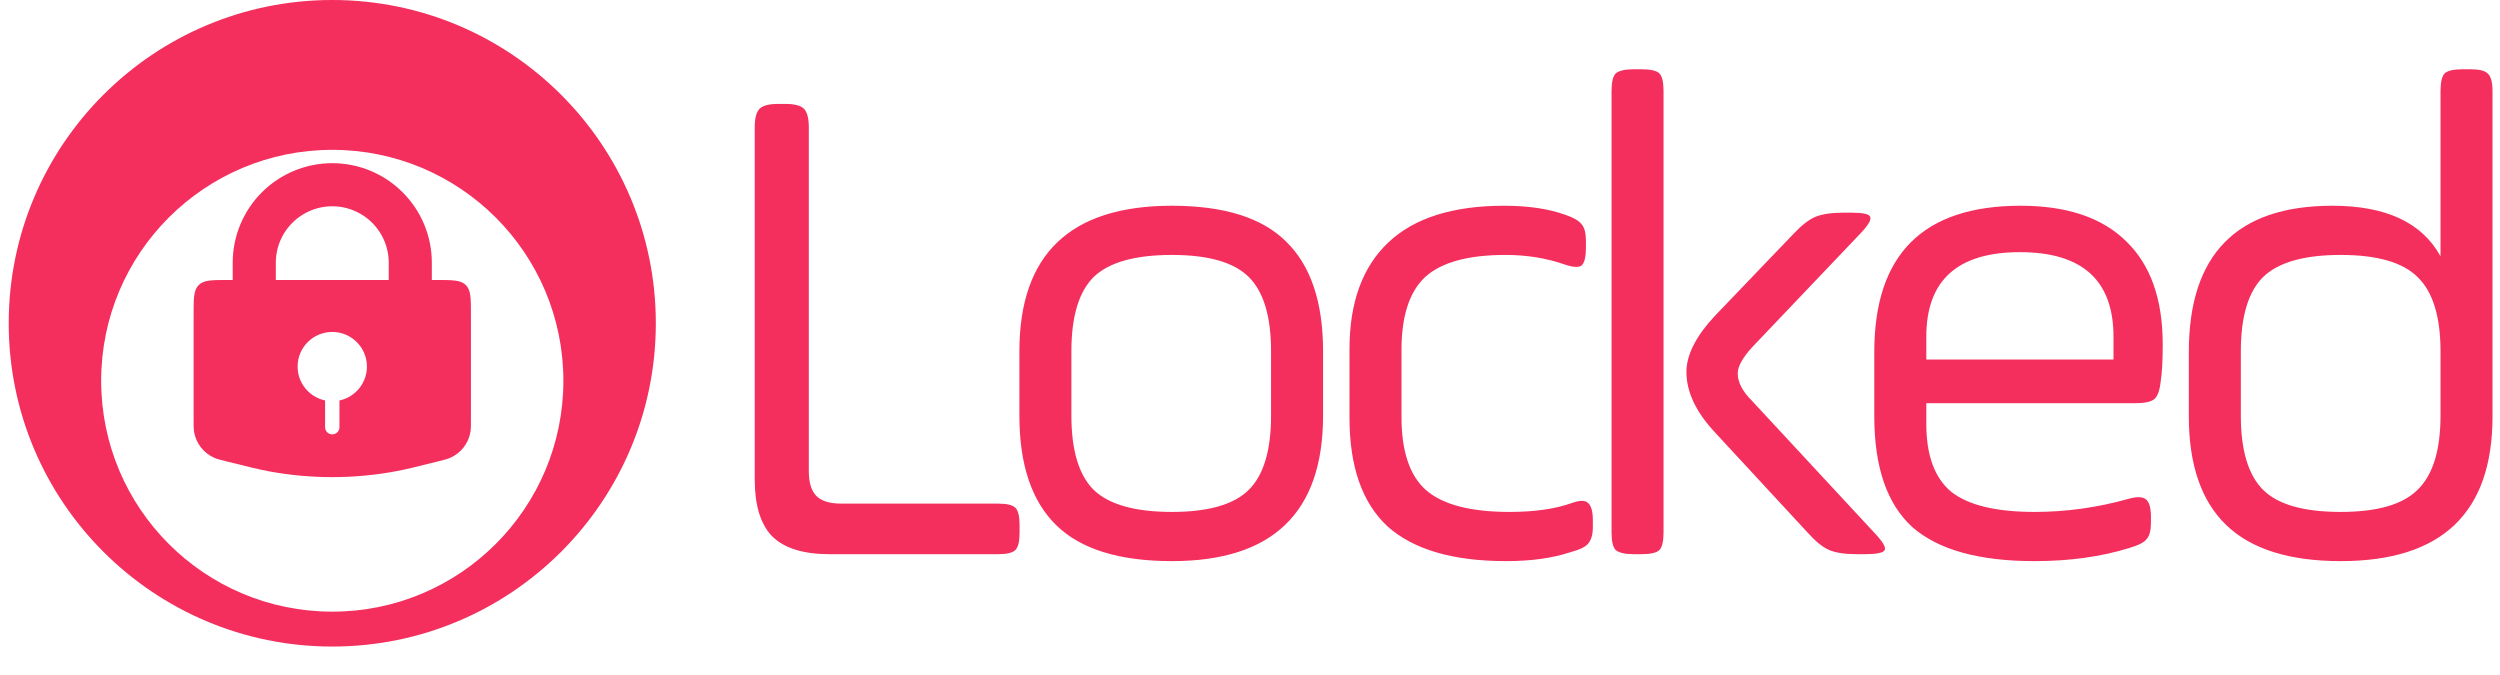
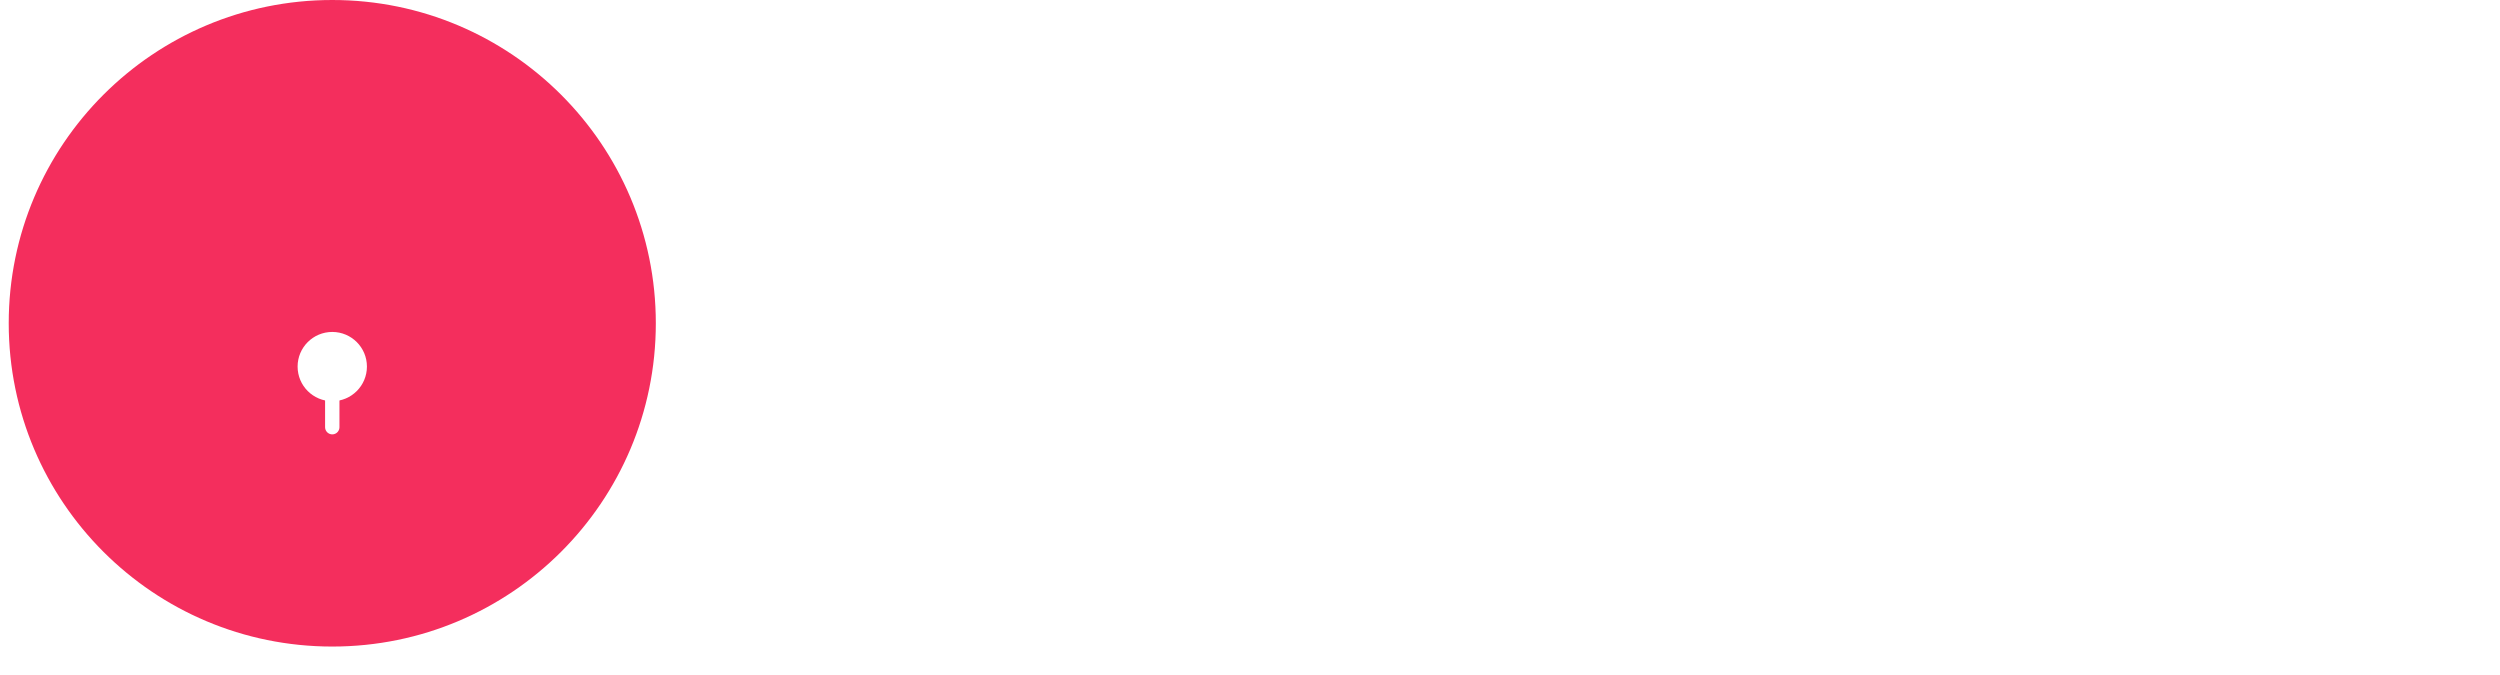
<svg xmlns="http://www.w3.org/2000/svg" width="174" height="47" viewBox="0 0 174 47" fill="none">
-   <path d="M52.529 33.364V8.871C52.529 8.229 52.641 7.795 52.867 7.57C53.092 7.345 53.526 7.232 54.169 7.232H54.652C55.295 7.232 55.73 7.345 55.955 7.57C56.18 7.795 56.293 8.229 56.293 8.871V32.786C56.293 33.589 56.47 34.168 56.823 34.521C57.177 34.875 57.756 35.052 58.561 35.052H69.466C70.077 35.052 70.479 35.148 70.672 35.341C70.865 35.534 70.962 35.936 70.962 36.546V37.077C70.962 37.688 70.865 38.089 70.672 38.282C70.479 38.475 70.077 38.571 69.466 38.571H57.74C55.907 38.571 54.572 38.154 53.735 37.318C52.931 36.482 52.529 35.164 52.529 33.364ZM88.466 28.929V24.445C88.466 22.034 87.952 20.314 86.922 19.286C85.893 18.257 84.107 17.743 81.566 17.743C78.992 17.743 77.175 18.257 76.113 19.286C75.084 20.314 74.569 22.034 74.569 24.445V28.929C74.569 31.339 75.084 33.059 76.113 34.087C77.175 35.116 78.992 35.63 81.566 35.63C84.107 35.63 85.893 35.116 86.922 34.087C87.952 33.059 88.466 31.339 88.466 28.929ZM81.566 39.054C77.899 39.054 75.212 38.218 73.507 36.546C71.802 34.875 70.95 32.336 70.95 28.929V24.445C70.95 17.695 74.489 14.32 81.566 14.32C85.201 14.32 87.855 15.155 89.528 16.827C91.233 18.498 92.085 21.038 92.085 24.445V28.929C92.085 35.679 88.579 39.054 81.566 39.054ZM93.925 29.073V24.3C93.925 21.054 94.826 18.579 96.627 16.875C98.429 15.171 101.115 14.32 104.686 14.32C106.359 14.32 107.774 14.529 108.932 14.946C109.511 15.139 109.897 15.364 110.09 15.621C110.283 15.846 110.38 16.232 110.38 16.779V17.261C110.38 17.871 110.283 18.273 110.09 18.466C109.897 18.627 109.511 18.611 108.932 18.418C107.646 17.968 106.262 17.743 104.782 17.743C102.177 17.743 100.311 18.257 99.185 19.286C98.091 20.314 97.544 22.002 97.544 24.348V29.025C97.544 31.436 98.123 33.139 99.281 34.136C100.44 35.132 102.37 35.63 105.072 35.63C106.809 35.63 108.257 35.421 109.415 35.004C109.962 34.811 110.332 34.811 110.525 35.004C110.75 35.196 110.862 35.598 110.862 36.209V36.691C110.862 37.205 110.75 37.591 110.525 37.848C110.332 38.073 109.93 38.266 109.318 38.427C108.064 38.845 106.568 39.054 104.831 39.054C101.131 39.054 98.381 38.25 96.579 36.643C94.81 35.004 93.925 32.48 93.925 29.073ZM112.164 37.029V6.364C112.164 5.721 112.261 5.304 112.454 5.111C112.679 4.918 113.097 4.821 113.708 4.821H114.239C114.882 4.821 115.301 4.918 115.494 5.111C115.687 5.304 115.783 5.721 115.783 6.364V37.029C115.783 37.671 115.687 38.089 115.494 38.282C115.301 38.475 114.882 38.571 114.239 38.571H113.708C113.097 38.571 112.679 38.475 112.454 38.282C112.261 38.089 112.164 37.671 112.164 37.029ZM119.354 21.986L124.855 16.248C125.402 15.67 125.9 15.284 126.351 15.091C126.833 14.898 127.477 14.802 128.281 14.802H128.86C129.664 14.802 130.099 14.898 130.163 15.091C130.259 15.284 130.034 15.67 129.487 16.248L121.96 24.155C121.284 24.895 120.946 25.505 120.946 25.988C120.946 26.598 121.268 27.225 121.911 27.868L130.452 37.077C131.032 37.688 131.273 38.089 131.176 38.282C131.08 38.475 130.629 38.571 129.825 38.571H129.246C128.41 38.571 127.766 38.475 127.316 38.282C126.866 38.089 126.367 37.688 125.82 37.077L119.354 30.086C118.035 28.671 117.376 27.273 117.376 25.891C117.376 24.702 118.035 23.4 119.354 21.986ZM150.525 23.962C150.525 25.087 150.477 25.955 150.381 26.566C150.316 27.177 150.171 27.579 149.946 27.771C149.721 27.964 149.287 28.061 148.643 28.061H134.071V29.507C134.071 31.693 134.65 33.268 135.808 34.232C136.998 35.164 138.928 35.63 141.598 35.63C143.818 35.63 146.005 35.325 148.161 34.714C148.74 34.554 149.142 34.57 149.367 34.763C149.592 34.955 149.705 35.357 149.705 35.968V36.402C149.705 36.916 149.608 37.286 149.415 37.511C149.255 37.736 148.852 37.945 148.209 38.138C146.247 38.748 144.043 39.054 141.598 39.054C137.738 39.054 134.907 38.266 133.105 36.691C131.336 35.084 130.451 32.513 130.451 28.977V24.493C130.451 17.711 133.845 14.32 140.633 14.32C143.85 14.32 146.295 15.139 147.968 16.779C149.673 18.418 150.525 20.812 150.525 23.962ZM134.071 23.432V25.023H147.099V23.432C147.099 19.511 144.928 17.55 140.585 17.55C136.242 17.55 134.071 19.511 134.071 23.432ZM173.479 6.364V28.977C173.479 35.695 169.956 39.054 162.911 39.054C159.34 39.054 156.686 38.218 154.949 36.546C153.212 34.875 152.343 32.352 152.343 28.977V24.493C152.343 17.711 155.673 14.32 162.332 14.32C166.064 14.32 168.573 15.493 169.86 17.839V6.364C169.86 5.721 169.956 5.304 170.149 5.111C170.342 4.918 170.76 4.821 171.404 4.821H171.934C172.546 4.821 172.948 4.918 173.141 5.111C173.366 5.304 173.479 5.721 173.479 6.364ZM155.962 24.445V28.929C155.962 31.339 156.477 33.059 157.506 34.087C158.536 35.116 160.337 35.63 162.911 35.63C165.452 35.63 167.238 35.116 168.267 34.087C169.329 33.059 169.86 31.339 169.86 28.929V24.445C169.86 22.034 169.329 20.314 168.267 19.286C167.238 18.257 165.452 17.743 162.911 17.743C160.37 17.743 158.568 18.257 157.506 19.286C156.477 20.314 155.962 22.034 155.962 24.445Z" fill="#F42E5D" />
  <path d="M23.126 45C35.563 45 45.645 34.926 45.645 22.5C45.645 10.074 35.563 0 23.126 0C10.689 0 0.607 10.074 0.607 22.5C0.607 34.926 10.689 45 23.126 45Z" fill="#F42E5D" />
  <g filter="url(#filter0_d_405_180)">
-     <path d="M23.126 38.571C32.009 38.571 39.211 31.376 39.211 22.5C39.211 13.624 32.009 6.429 23.126 6.429C14.242 6.429 7.041 13.624 7.041 22.5C7.041 31.376 14.242 38.571 23.126 38.571Z" fill="white" />
-   </g>
+     </g>
  <path d="M13.475 21.897C13.475 20.761 13.475 20.193 13.829 19.84C14.182 19.487 14.75 19.487 15.888 19.487H30.364C31.502 19.487 32.07 19.487 32.423 19.84C32.777 20.193 32.777 20.761 32.777 21.897V29.175C32.777 29.633 32.777 29.863 32.742 30.067C32.674 30.459 32.51 30.828 32.266 31.142C32.02 31.455 31.702 31.703 31.337 31.863C31.149 31.948 30.926 32.003 30.481 32.114C28.988 32.488 28.241 32.673 27.494 32.811C24.606 33.341 21.646 33.341 18.756 32.811C18.011 32.673 17.264 32.486 15.772 32.114C15.325 32.003 15.102 31.946 14.915 31.864C14.551 31.704 14.232 31.456 13.986 31.142C13.741 30.828 13.577 30.458 13.51 30.066C13.475 29.865 13.475 29.636 13.475 29.174V21.897Z" fill="#F42E5D" />
  <path d="M28.555 19.487V18.281C28.555 16.843 27.983 15.463 26.964 14.446C25.946 13.429 24.566 12.857 23.126 12.857C21.686 12.857 20.305 13.429 19.287 14.446C18.269 15.463 17.697 16.843 17.697 18.281V19.487" stroke="#F42E5D" stroke-width="3" />
  <path d="M23.126 27.924C24.458 27.924 25.538 26.845 25.538 25.513C25.538 24.182 24.458 23.103 23.126 23.103C21.793 23.103 20.713 24.182 20.713 25.513C20.713 26.845 21.793 27.924 23.126 27.924Z" fill="white" />
  <path d="M23.126 26.719V29.732" stroke="white" stroke-linecap="round" />
  <defs>
    <filter id="filter0_d_405_180" x="3.041" y="6.429" width="40.17" height="40.143" filterUnits="userSpaceOnUse" color-interpolation-filters="sRGB">
      <feFlood flood-opacity="0" result="BackgroundImageFix" />
      <feColorMatrix in="SourceAlpha" type="matrix" values="0 0 0 0 0 0 0 0 0 0 0 0 0 0 0 0 0 0 127 0" result="hardAlpha" />
      <feOffset dy="4" />
      <feGaussianBlur stdDeviation="2" />
      <feComposite in2="hardAlpha" operator="out" />
      <feColorMatrix type="matrix" values="0 0 0 0 0 0 0 0 0 0 0 0 0 0 0 0 0 0 0.25 0" />
      <feBlend mode="normal" in2="BackgroundImageFix" result="effect1_dropShadow_405_180" />
      <feBlend mode="normal" in="SourceGraphic" in2="effect1_dropShadow_405_180" result="shape" />
    </filter>
  </defs>
</svg>